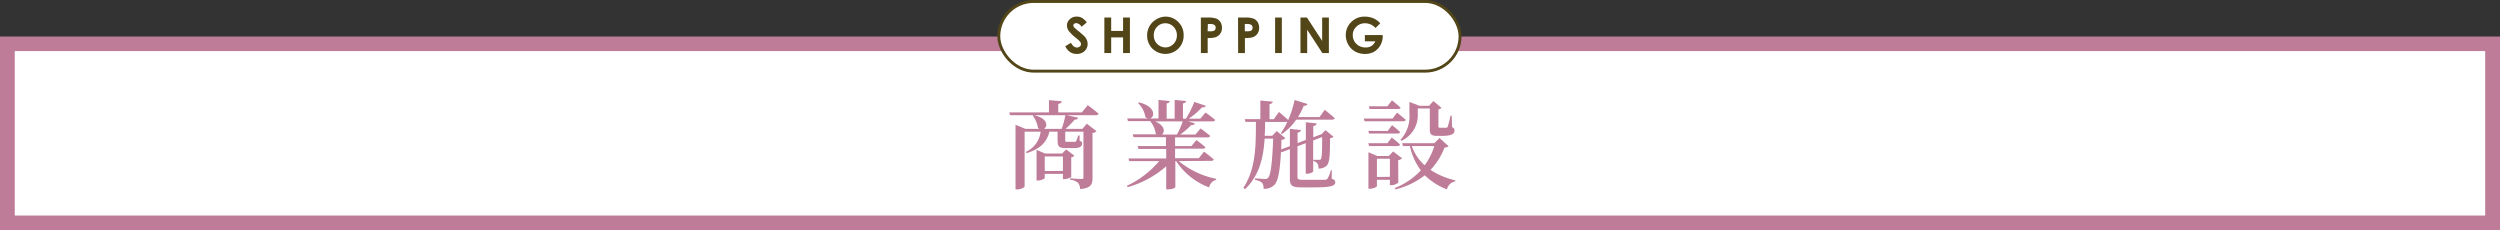
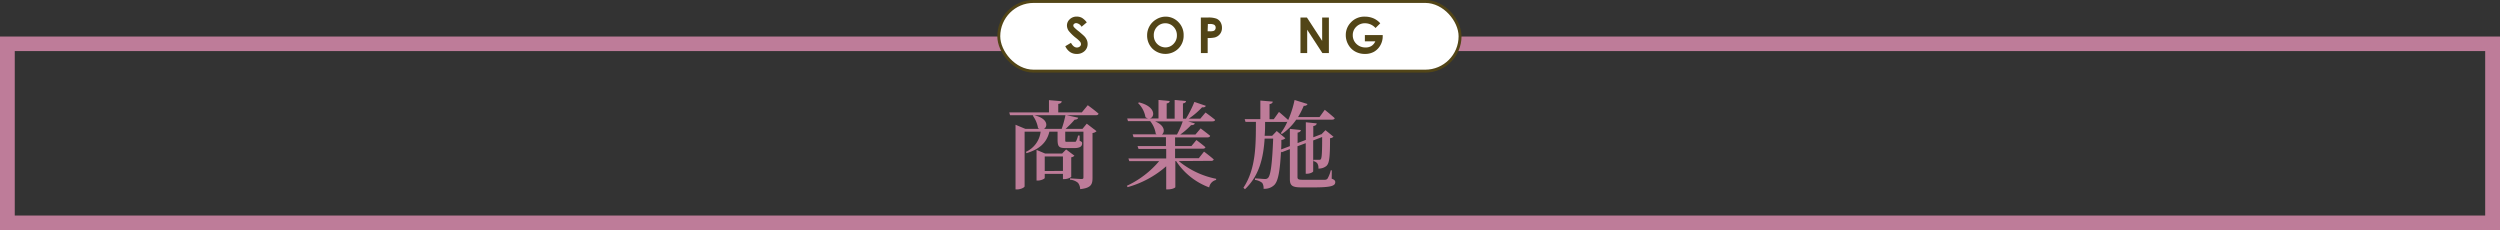
<svg xmlns="http://www.w3.org/2000/svg" viewBox="0 0 479.33 44.16">
  <rect x="0" y="0" width="479.33" height="44.16" fill="#333333" stroke="none" />
  <defs>
    <style>.cls-1,.cls-3{fill:#fff;}.cls-2{fill:#be7c99;}.cls-3{stroke:#524517;stroke-miterlimit:10;stroke-width:0.56px;}.cls-4{fill:#524517;}</style>
  </defs>
  <g id="レイヤー_2" data-name="レイヤー 2">
    <g id="design">
-       <rect class="cls-1" x="1.42" y="8.37" width="476.5" height="34.37" />
      <path class="cls-2" d="M476.49,9.79V41.32H2.83V9.79H476.49M479.33,7H0v37.2H479.33V7Z" />
      <path class="cls-2" d="M208.56,20.17s1.29.94,2.07,1.62c-.06.21-.24.3-.52.3h-5.58l2.2.48c-.07.22-.28.37-.68.37a20.44,20.44,0,0,1-1.74,1.77h3.23l.83-1,1.87,1.44a1.23,1.23,0,0,1-.77.35v8.61c0,1.22-.26,1.94-2.37,2.15a2,2,0,0,0-.41-1.2,2.57,2.57,0,0,0-1.53-.6v-.27s1.75.13,2.16.13.41-.11.41-.37V25.25h-3.49V26.8c0,.37,0,.39.31.39H206c.17,0,.26,0,.33-.13a4.92,4.92,0,0,0,.37-1.07H207l0,1c.44.2.48.26.48.5,0,.55-.39.9-1.5.9h-1.62c-1.35,0-1.59-.27-1.59-1.68V25.25h-1.57c-.52,2.18-2,3.4-4.4,4.12l-.09-.26a4.85,4.85,0,0,0,2.81-3.86h-3.07V35.72c0,.21-.72.6-1.46.6h-.28V23.92l1.89.79h2.67a.92.92,0,0,1-.25-.17,5.46,5.46,0,0,0-1-2.36l.15-.09h-4.51l-.15-.54h7.61V19.2l2.44.21c0,.26-.18.44-.66.51v1.63h4.52Zm-5,4.54a19.8,19.8,0,0,0,.72-2.62h-6c2.69.63,2.64,2.18,1.88,2.62Zm1.83,9.22a2.46,2.46,0,0,1-1.33.41h-.26v-1h-3.49v.78c0,.15-.7.5-1.35.5h-.22V28.74l1.65.7h3.25l.77-.79,1.59,1.2a1,1,0,0,1-.61.31Zm-1.59-1.16V30h-3.49v2.79Z" />
      <path class="cls-2" d="M226,30.88a16.26,16.26,0,0,0,7.17,3.4l0,.22a1.75,1.75,0,0,0-1.33,1.43,12.9,12.9,0,0,1-6.34-5.05h-.15v5c0,.11-.55.43-1.44.43h-.31V31.88a18.82,18.82,0,0,1-7.4,4l-.14-.26a18.08,18.08,0,0,0,6.19-4.73h-5.73l-.17-.51h7.25V28.55h-5.31L218.1,28h5.45v-1.7h-6.21l-.17-.54h4.6a1,1,0,0,1-.18-.13,4.92,4.92,0,0,0-1.06-2.4h-4.26l-.15-.52h6V19.17l2.14.2c0,.22-.16.39-.57.46v2.92h1.53V19.17l2.17.2c0,.22-.17.39-.58.46v2.92h.58A21.55,21.55,0,0,0,229,19.54l2.2.75c-.09.21-.32.34-.72.28a15.2,15.2,0,0,1-2.55,2.18h2.21l1-1.18s1.13.81,1.83,1.4c0,.21-.24.3-.52.3h-4.67l1.31.39c-.07.22-.31.35-.72.33a12.84,12.84,0,0,1-2.09,1.81h2.92l1-1.18s1.11.83,1.83,1.42c-.06.21-.24.3-.5.3H225.3V28h3.14l.95-1.15s1.05.78,1.73,1.37c-.05.2-.24.29-.52.29h-5.3v1.82h4.55l1-1.26s1.15.85,1.87,1.5a.46.46,0,0,1-.48.27Zm-7.62-11.25c4.12,1,2.72,4,1.24,2.83a4.94,4.94,0,0,0-1.42-2.7Zm3.07,3.64c1.94.78,1.94,2.09,1.31,2.53h2.9a16.3,16.3,0,0,0,1.11-2.53Z" />
      <path class="cls-2" d="M255.33,34.26c.51.19.68.37.68.67,0,.7-.76,1-4.16,1h-2.29c-1.77,0-2.25-.32-2.25-1.59V28.59l-1.59.61-.11-.15c-.21,3.92-.58,5.73-1.3,6.43a2.66,2.66,0,0,1-2.05.71,1.76,1.76,0,0,0-.26-1.13,2.83,2.83,0,0,0-1.38-.57l0-.28c.59,0,1.51.11,1.88.11a.74.74,0,0,0,.61-.2c.54-.48.81-2.89,1-7.54h-1.64c-.24,3.66-1,7.07-3.77,9.7L238.4,36c2.44-3.7,2.38-8.24,2.4-12.64h-2l-.15-.52h3V19.28l2.37.2c0,.24-.19.41-.61.48v2.9h.81l1-1.4s1.07.9,1.77,1.55a19,19,0,0,0,1.22-3.84l2.48.77c-.08.23-.32.37-.72.35a14.9,14.9,0,0,1-1.09,2.15H253L254,21.05s1.19.95,1.91,1.61c-.06.2-.24.28-.52.28h-6.86a10.41,10.41,0,0,1-2.75,2.75l-.22-.15a11.78,11.78,0,0,0,1.27-2.21.68.68,0,0,1-.27.05h-4c0,.89,0,1.77-.09,2.66h1.44l.88-.92,1.65,1.38a1.08,1.08,0,0,1-.76.32c0,.66,0,1.27-.05,1.83l1.68-.63V24.71l2.1.22c0,.24-.22.43-.62.5v2l1.58-.61V23.44l2.09.22c-.05.26-.2.44-.66.5v2.16l1.46-.56.09,0,.79-.8,1.54,1.26a1.11,1.11,0,0,1-.67.28c0,3.71-.13,4.82-.72,5.34a2.31,2.31,0,0,1-1.51.48,1.6,1.6,0,0,0-.21-1,1.2,1.2,0,0,0-.74-.42v-.26c.3,0,.76,0,1,0s.31,0,.41-.11c.2-.26.26-1.33.26-4.26l-1.72.66v5.91c0,.17-.61.47-1.17.47h-.26V27.45l-1.58.59v5.89c0,.41.14.54,1,.54H252c.91,0,1.67,0,2,0a.7.7,0,0,0,.5-.18,5.58,5.58,0,0,0,.65-1.63h.2Z" />
-       <path class="cls-2" d="M267.86,21.59s1,.79,1.66,1.37c0,.2-.24.29-.49.29h-7.4l-.14-.52H267Zm-1.81,3.53L266.9,24s1,.76,1.55,1.33c-.05.18-.24.27-.5.27H262.5l-.15-.51ZM262.5,28l-.15-.54H266l.85-1.09s1,.76,1.57,1.33c-.05.21-.22.3-.48.3Zm5.6,7a2.06,2.06,0,0,1-1.35.5h-.26V34.47H264v1.22c0,.14-.7.5-1.39.5h-.24v-7l1.7.72h2.22l.81-.88,1.72,1.31a1.34,1.34,0,0,1-.74.37Zm-5.5-14.1-.15-.52H266l.89-1.14s1,.81,1.63,1.37c0,.2-.23.29-.48.29Zm3.89,13V30.44H264v3.49Zm11.24-5.87a1,1,0,0,1-.76.24,12.87,12.87,0,0,1-2.7,4.3,14.45,14.45,0,0,0,4.75,2l0,.2a2,2,0,0,0-1.59,1.54,12.15,12.15,0,0,1-4.25-2.7,14.93,14.93,0,0,1-5.63,2.7l-.13-.26a13.45,13.45,0,0,0,5-3.39A12,12,0,0,1,270.32,28H269l-.17-.54H275l1-1Zm-9.2-1.24a6.68,6.68,0,0,0,1.7-5.05V19.54l1.92.74H274l.83-.91,1.55,1.31a.86.86,0,0,1-.59.28v3.27c0,.2.06.26.31.26h.61a4,4,0,0,0,.56,0c.15,0,.18,0,.28-.18s.35-1.17.57-2.13h.22l.06,2.18c.4.2.48.39.48.69,0,.62-.63,1-2.33,1h-1c-1.24,0-1.41-.36-1.41-1.37V20.79h-2.31v1A5.37,5.37,0,0,1,268.69,27ZM270.69,28a8.86,8.86,0,0,0,2.46,3.69A12,12,0,0,0,275,28Z" />
      <rect class="cls-3" x="191.5" y="0.28" width="88.44" height="13.36" rx="6.68" />
      <path class="cls-4" d="M208.37,4.29l-1,.84a1.38,1.38,0,0,0-1-.7.64.64,0,0,0-.42.14.38.38,0,0,0-.16.3.52.52,0,0,0,.12.33,8.12,8.12,0,0,0,1,.87c.49.42.79.68.9.79a2.38,2.38,0,0,1,.55.76,1.86,1.86,0,0,1,.17.79,1.79,1.79,0,0,1-.58,1.38,2.1,2.1,0,0,1-1.51.55,2.23,2.23,0,0,1-1.27-.36,2.7,2.7,0,0,1-.92-1.12l1.09-.65c.33.6.7.9,1.13.9a.88.88,0,0,0,.56-.19.59.59,0,0,0,.23-.45.82.82,0,0,0-.17-.47,5.2,5.2,0,0,0-.76-.7,8.33,8.33,0,0,1-1.44-1.4,1.84,1.84,0,0,1-.32-1,1.6,1.6,0,0,1,.54-1.21,1.86,1.86,0,0,1,1.33-.51,2.08,2.08,0,0,1,1,.24A3.35,3.35,0,0,1,208.37,4.29Z" />
-       <path class="cls-4" d="M211.74,3.36h1.31V5.93h2.28V3.36h1.31v6.81h-1.31v-3h-2.28v3h-1.31Z" />
      <path class="cls-4" d="M223.45,3.19a3.39,3.39,0,0,1,2.49,1.05,3.47,3.47,0,0,1,1,2.55,3.46,3.46,0,0,1-1,2.52,3.56,3.56,0,0,1-5,0,3.54,3.54,0,0,1-1-2.52,3.53,3.53,0,0,1,1.77-3.09A3.5,3.5,0,0,1,223.45,3.19Zm0,1.27a2.14,2.14,0,0,0-1.59.66,2.26,2.26,0,0,0-.64,1.67,2.25,2.25,0,0,0,2.25,2.3A2.12,2.12,0,0,0,225,8.42a2.26,2.26,0,0,0,.65-1.64A2.3,2.3,0,0,0,225,5.13,2.14,2.14,0,0,0,223.44,4.46Z" />
      <path class="cls-4" d="M230.24,3.36h1.37a4.43,4.43,0,0,1,1.61.21,1.68,1.68,0,0,1,.78.66,2.08,2.08,0,0,1,.29,1.11,1.84,1.84,0,0,1-.38,1.18,1.87,1.87,0,0,1-1,.66,5.76,5.76,0,0,1-1.36.11v2.88h-1.3ZM231.54,6H232a2.06,2.06,0,0,0,.67-.07.53.53,0,0,0,.3-.23.67.67,0,0,0,.11-.39.62.62,0,0,0-.3-.57,1.76,1.76,0,0,0-.83-.14h-.36Z" />
-       <path class="cls-4" d="M237.37,3.36h1.38a4.47,4.47,0,0,1,1.61.21,1.7,1.7,0,0,1,.77.66,2.08,2.08,0,0,1,.29,1.11,1.89,1.89,0,0,1-.37,1.18,1.9,1.9,0,0,1-1,.66,5.76,5.76,0,0,1-1.36.11v2.88h-1.3ZM238.67,6h.41a2.13,2.13,0,0,0,.68-.07.61.61,0,0,0,.3-.23.67.67,0,0,0,.1-.39.62.62,0,0,0-.3-.57,1.73,1.73,0,0,0-.83-.14h-.36Z" />
-       <path class="cls-4" d="M244.48,3.36h1.29v6.81h-1.29Z" />
      <path class="cls-4" d="M249.34,3.36h1.24l2.92,4.48V3.36h1.29v6.81h-1.25L250.63,5.7v4.47h-1.29Z" />
      <path class="cls-4" d="M264.64,4.47l-.91.9a2.7,2.7,0,0,0-2-.91,2.31,2.31,0,0,0-1.68.66,2.18,2.18,0,0,0-.68,1.63,2.25,2.25,0,0,0,.7,1.67,2.42,2.42,0,0,0,1.74.68,2.08,2.08,0,0,0,1.13-.28,2,2,0,0,0,.75-.89h-2V6.72h3.42V7a3.44,3.44,0,0,1-.46,1.7,3.27,3.27,0,0,1-1.2,1.22,3.44,3.44,0,0,1-1.73.42,3.78,3.78,0,0,1-1.89-.46,3.37,3.37,0,0,1-1.31-1.31,3.6,3.6,0,0,1-.49-1.84,3.41,3.41,0,0,1,.9-2.35,3.51,3.51,0,0,1,2.75-1.19,4.22,4.22,0,0,1,1.67.33A3.7,3.7,0,0,1,264.64,4.47Z" />
    </g>
  </g>
</svg>